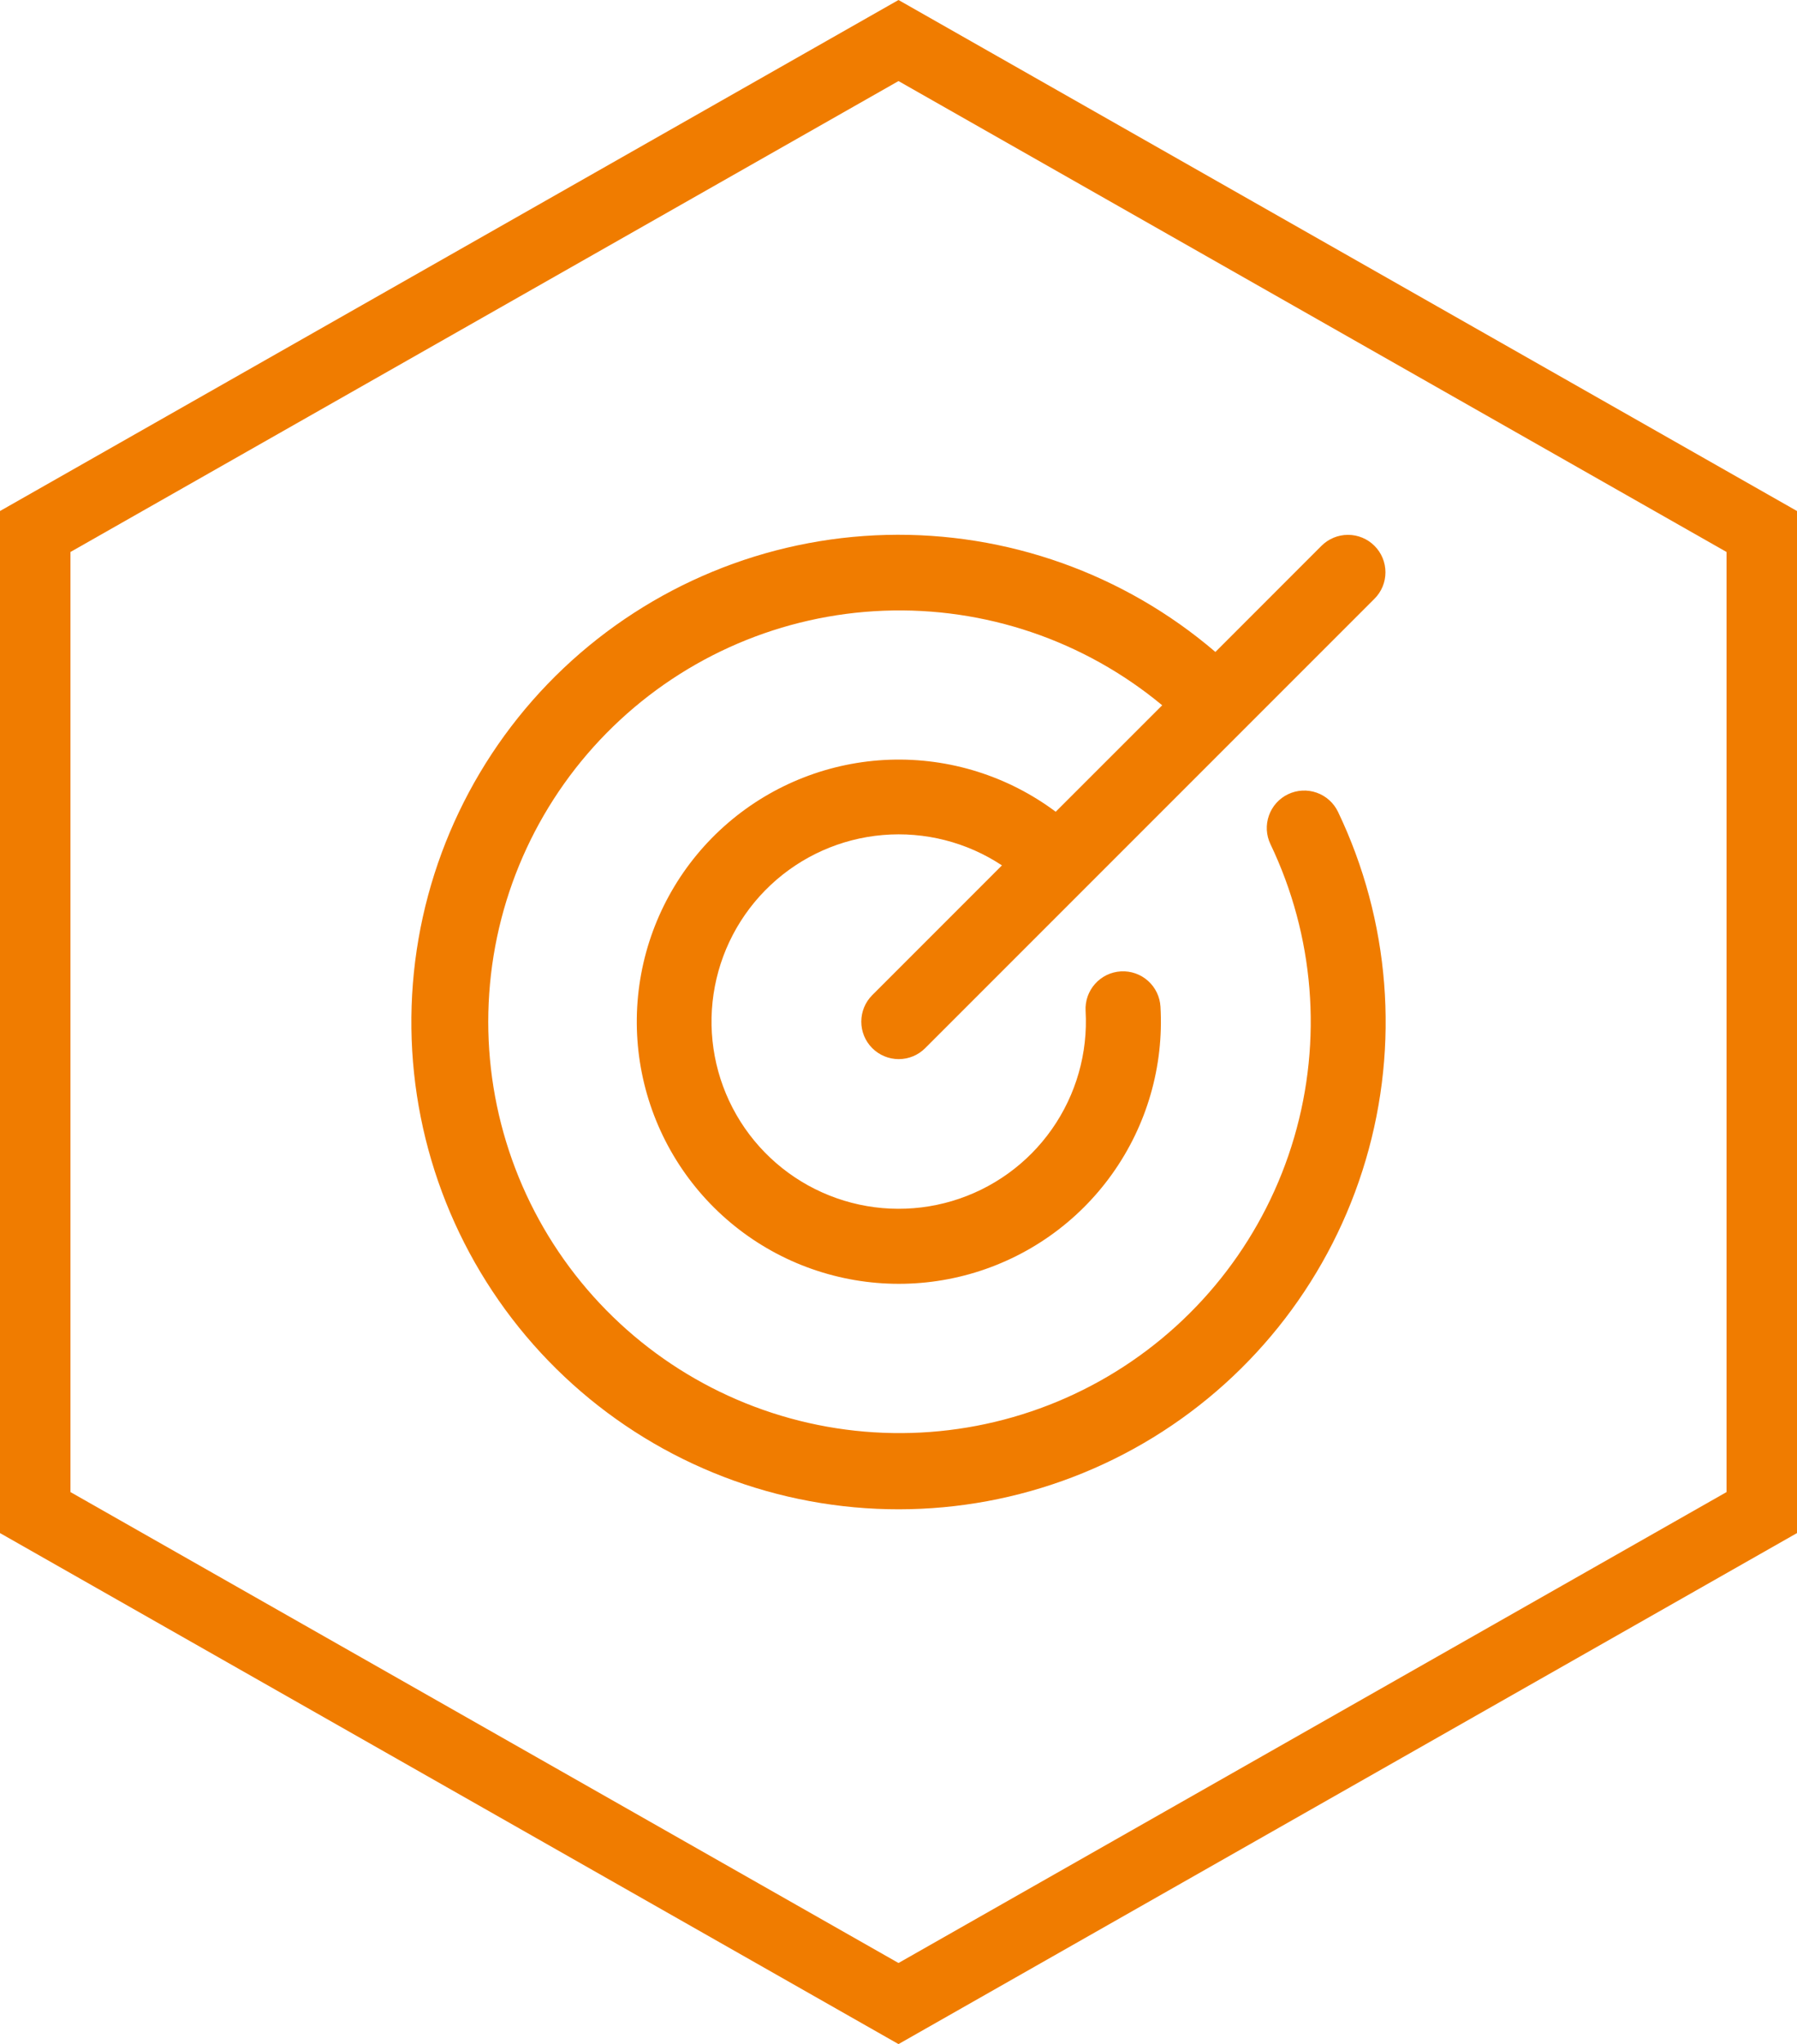
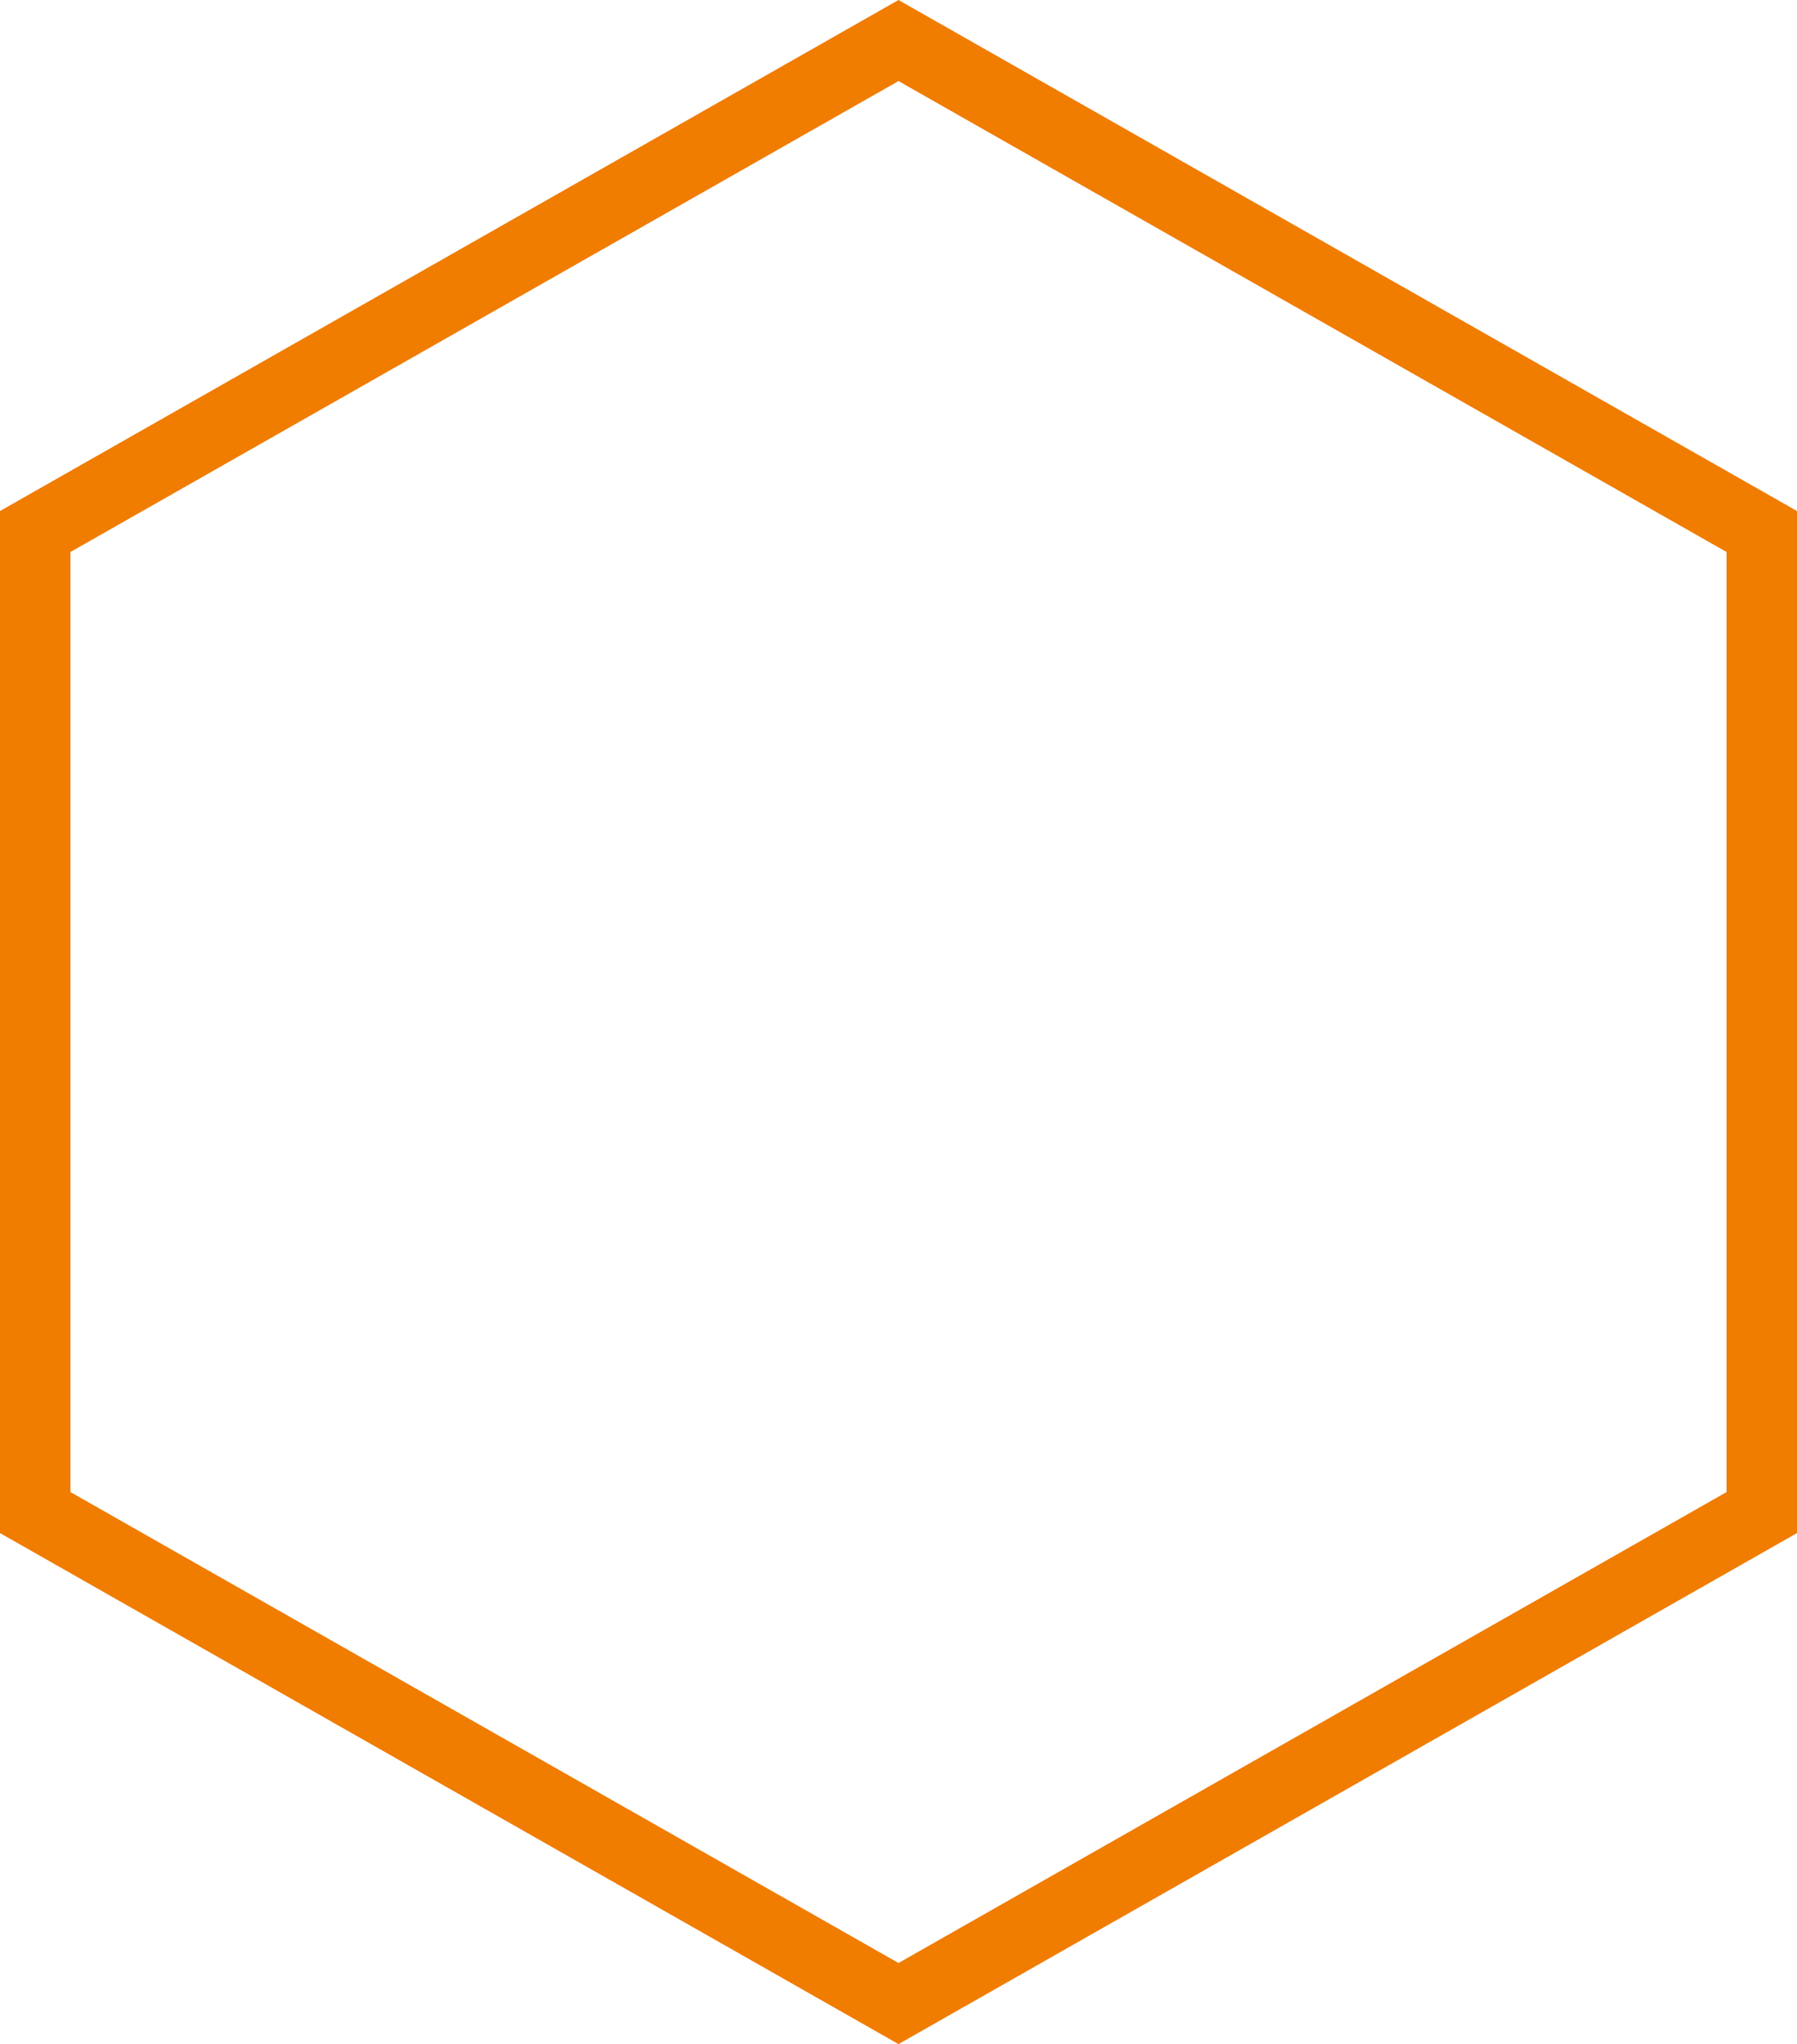
<svg xmlns="http://www.w3.org/2000/svg" width="51" height="58" viewBox="0 0 51 58" fill="none">
  <path d="M51 14.5V43.5L25.5 58L0 43.5V14.5L25.5 0L51 14.5ZM2 15.662V42.337L25.5 55.699L49 42.337V15.662L25.5 2.3L2 15.662Z" fill="#F07C00" />
-   <path d="M37.974 23.036C39.448 26.12 39.728 29.64 38.759 32.918C37.791 36.196 35.642 38.999 32.729 40.786C29.815 42.573 26.343 43.217 22.982 42.594C19.621 41.972 16.61 40.126 14.53 37.414C12.45 34.702 11.448 31.316 11.718 27.908C11.988 24.501 13.51 21.314 15.991 18.963C18.473 16.613 21.737 15.264 25.154 15.178C28.57 15.093 31.898 16.276 34.494 18.499L37.505 15.487C37.704 15.288 37.975 15.176 38.257 15.176C38.539 15.176 38.809 15.288 39.008 15.487C39.208 15.686 39.32 15.957 39.32 16.239C39.32 16.521 39.208 16.791 39.008 16.99L26.258 29.74C26.059 29.94 25.789 30.052 25.507 30.052C25.225 30.052 24.954 29.94 24.755 29.74C24.555 29.541 24.444 29.271 24.444 28.989C24.444 28.707 24.555 28.436 24.755 28.237L28.436 24.555C27.439 23.895 26.247 23.592 25.055 23.693C23.864 23.794 22.741 24.295 21.869 25.114C20.997 25.933 20.427 27.022 20.251 28.206C20.075 29.389 20.304 30.597 20.9 31.634C21.496 32.671 22.425 33.477 23.536 33.92C24.647 34.364 25.875 34.419 27.021 34.078C28.168 33.737 29.166 33.019 29.853 32.04C30.541 31.061 30.878 29.879 30.81 28.684C30.802 28.545 30.822 28.405 30.868 28.273C30.914 28.142 30.986 28.02 31.079 27.916C31.172 27.811 31.285 27.727 31.41 27.666C31.536 27.605 31.673 27.57 31.812 27.562C32.094 27.546 32.371 27.643 32.581 27.831C32.686 27.924 32.77 28.037 32.831 28.163C32.892 28.289 32.927 28.425 32.935 28.565C33.032 30.255 32.549 31.928 31.566 33.307C30.584 34.686 29.16 35.688 27.53 36.148C25.901 36.608 24.163 36.498 22.604 35.837C21.046 35.176 19.759 34.002 18.958 32.511C18.157 31.019 17.888 29.299 18.197 27.634C18.505 25.97 19.373 24.46 20.656 23.355C21.939 22.25 23.561 21.616 25.253 21.557C26.945 21.499 28.606 22.02 29.962 23.033L32.984 20.012C30.77 18.174 27.954 17.218 25.078 17.329C22.203 17.44 19.469 18.609 17.403 20.613C15.337 22.616 14.084 25.312 13.885 28.183C13.685 31.055 14.554 33.898 16.323 36.168C18.093 38.438 20.638 39.974 23.471 40.481C26.304 40.988 29.225 40.431 31.672 38.916C34.119 37.401 35.92 35.035 36.729 32.274C37.538 29.512 37.298 26.548 36.056 23.952C35.934 23.698 35.919 23.406 36.013 23.14C36.107 22.874 36.302 22.657 36.557 22.535C36.811 22.414 37.103 22.398 37.369 22.492C37.635 22.586 37.852 22.782 37.974 23.036Z" fill="#F07C00" />
</svg>